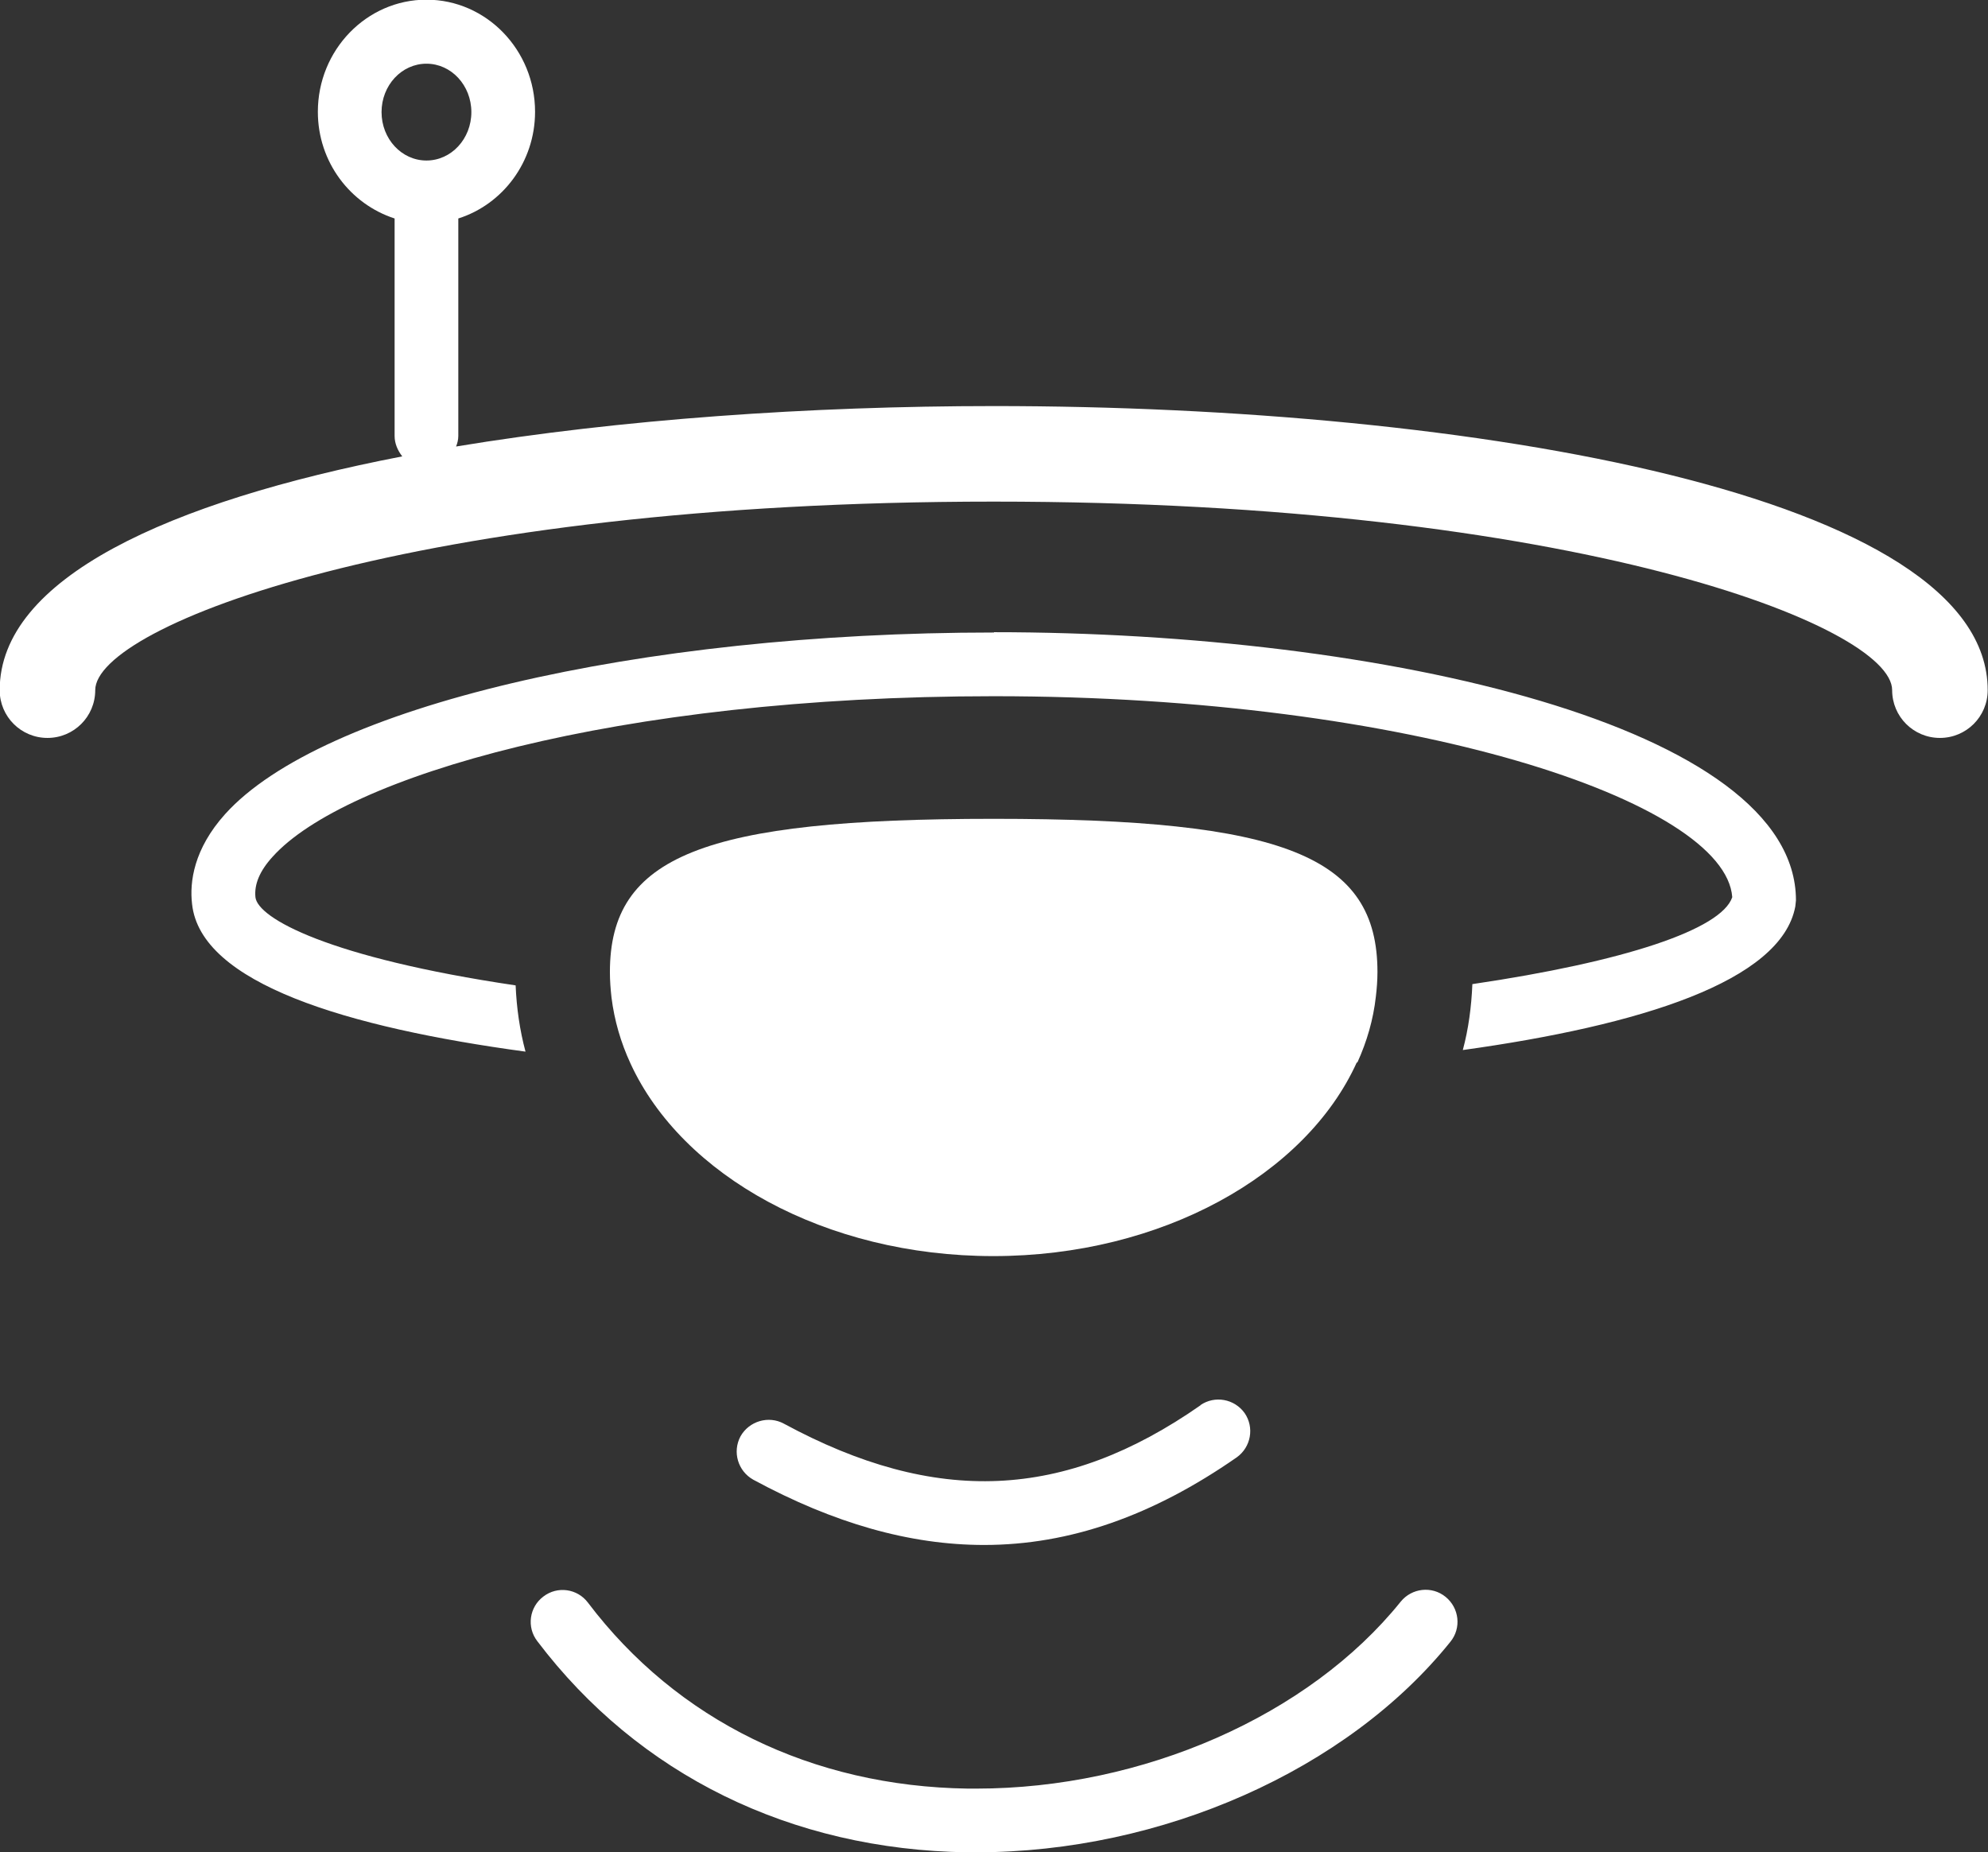
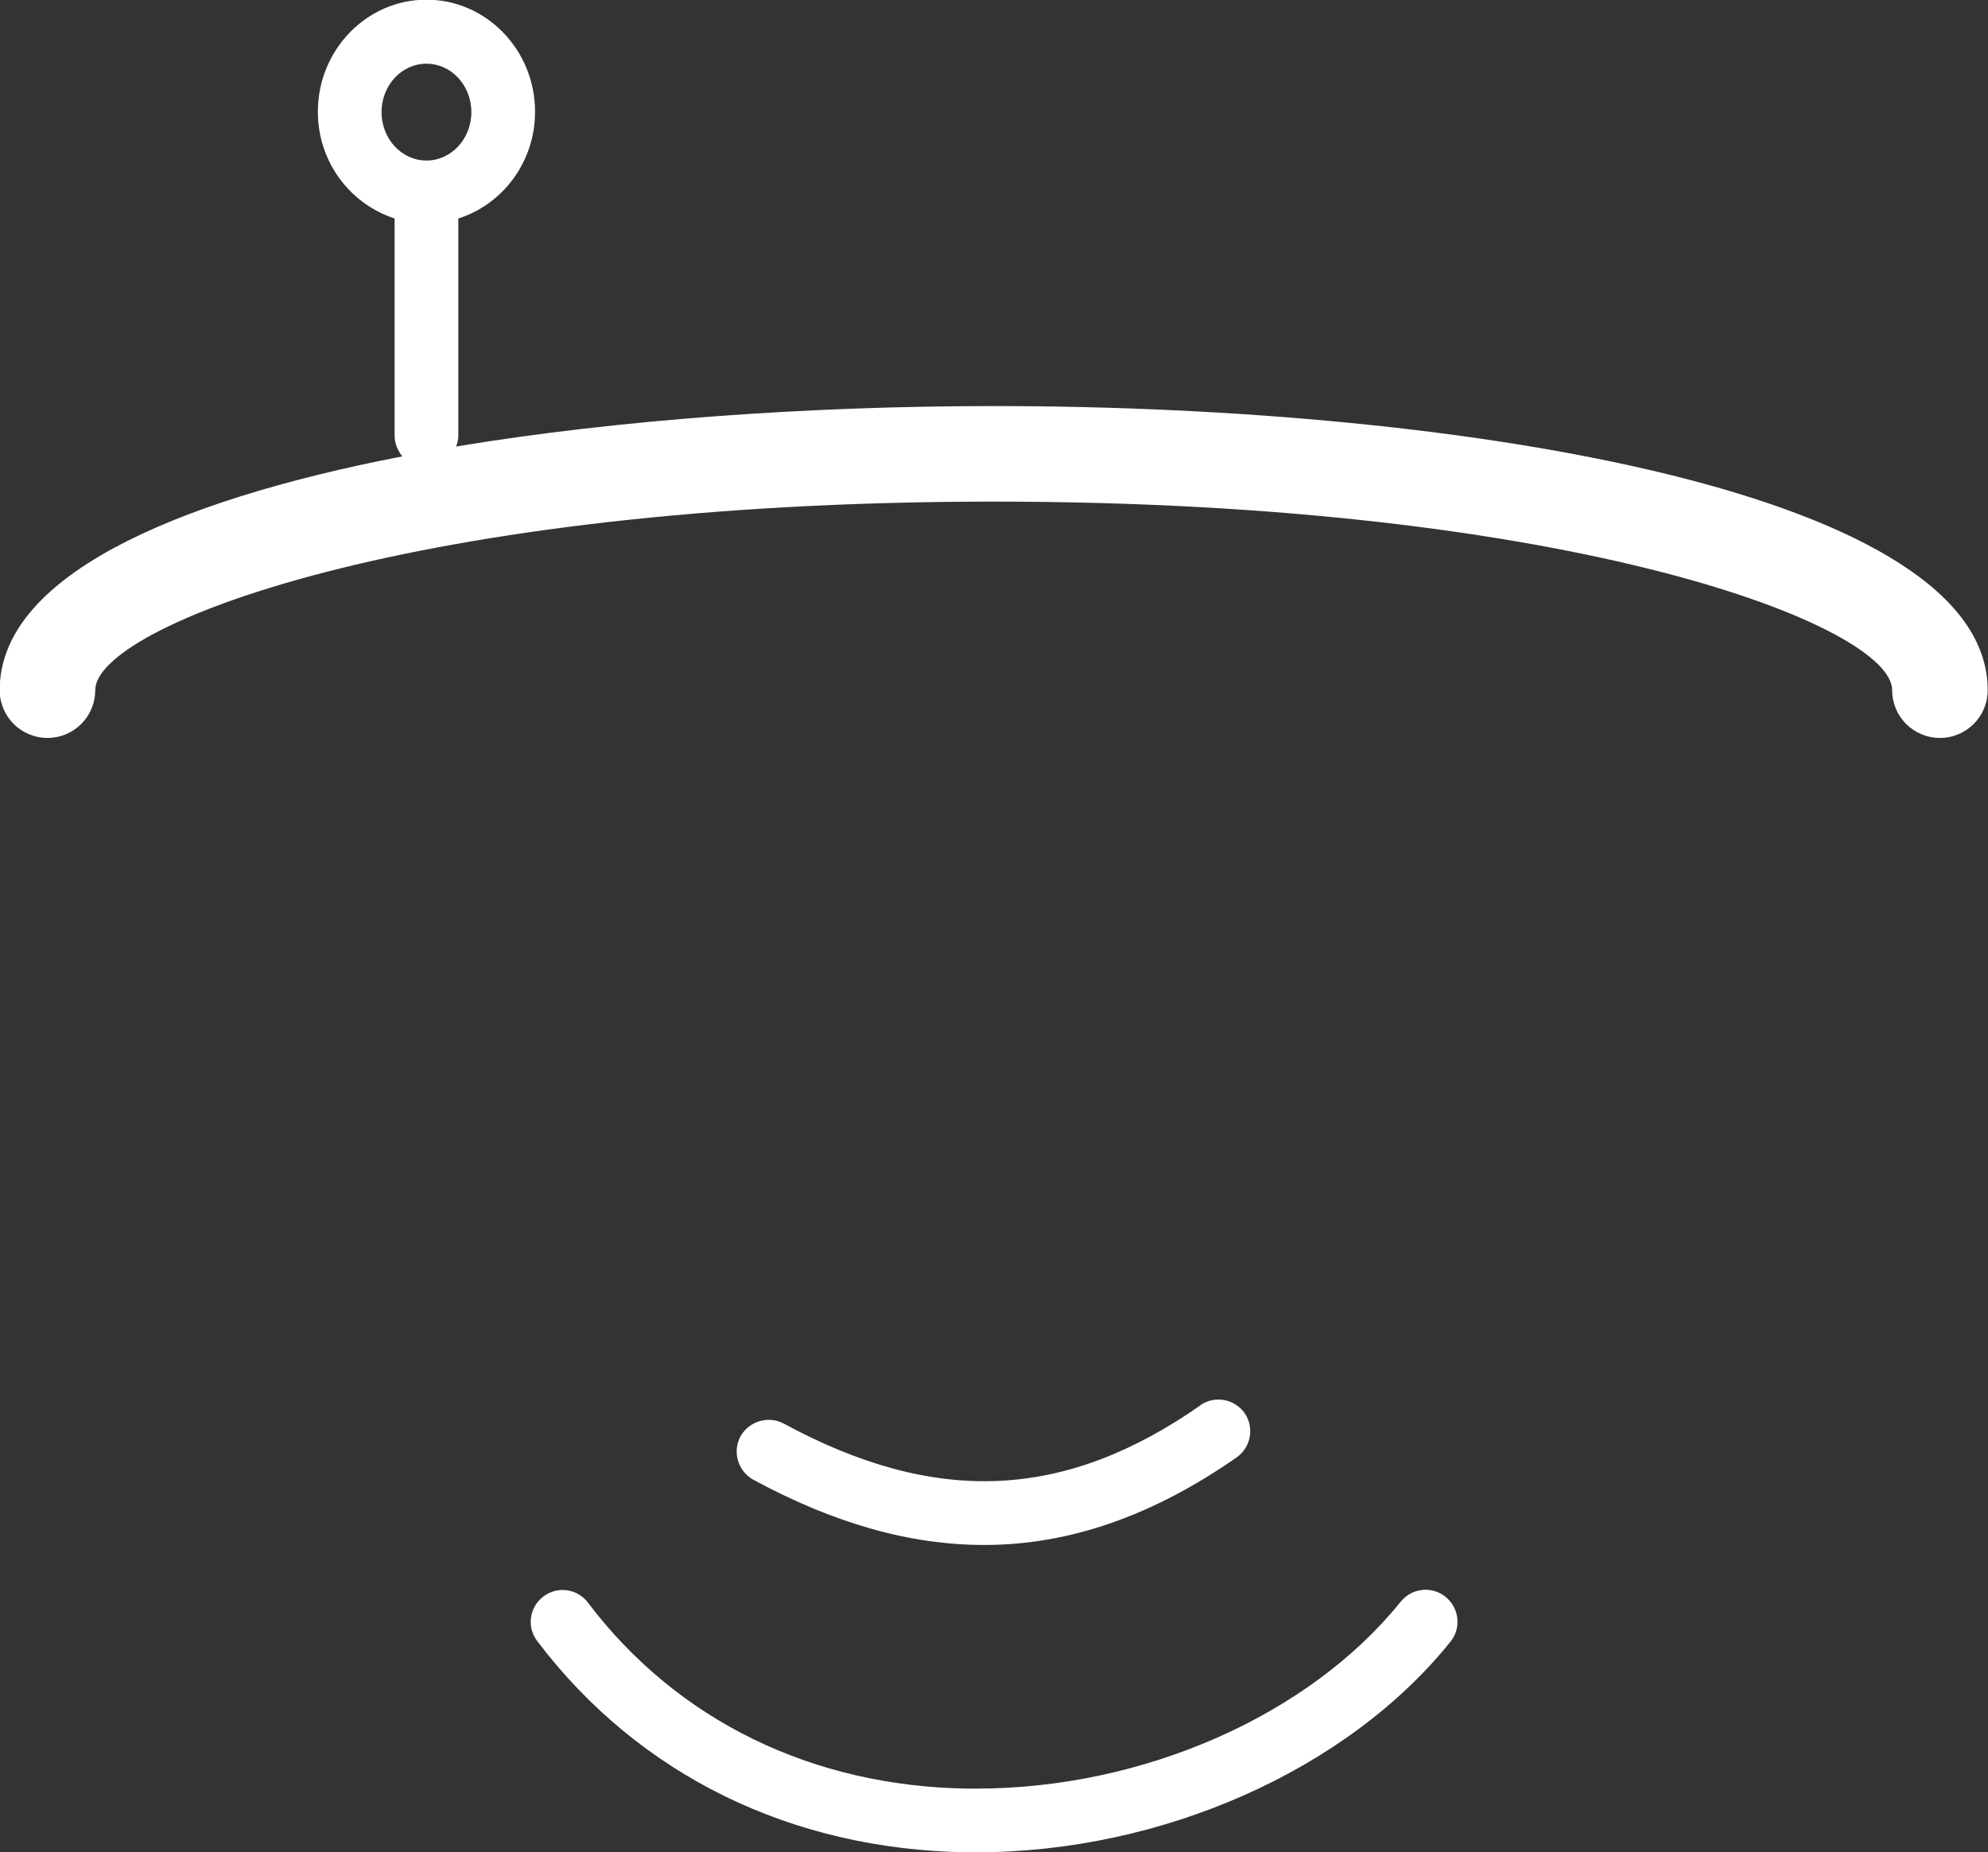
<svg xmlns="http://www.w3.org/2000/svg" id="Layer_2" viewBox="0 0 62.42 58.16">
  <rect x="0" y="0" width="62.42" height="58.16" fill="#333333" stroke="none" />
  <defs>
    <style>
      .cls-1 {
        fill: #fff;
      }
    </style>
  </defs>
  <g id="Layer_1-2" data-name="Layer_1">
    <g>
      <path class="cls-1" d="M31.21,12.75c-5.79,0-11.75.42-16.89,1.27.04-.1.07-.21.07-.33v-6.83c1.39-.44,2.41-1.77,2.41-3.35,0-1.94-1.53-3.52-3.41-3.52s-3.41,1.58-3.41,3.52c0,1.58,1.02,2.9,2.41,3.35v6.83c0,.24.1.46.24.64-7.34,1.42-12.64,3.83-12.64,7.34,0,.83.67,1.5,1.5,1.5s1.5-.67,1.5-1.5c0-2.01,9.96-5.92,28.21-5.92s28.21,3.91,28.21,5.92c0,.83.67,1.5,1.5,1.5s1.5-.67,1.5-1.5c0-6.13-16.18-8.92-31.21-8.92ZM11.98,3.52c0-.84.63-1.52,1.41-1.52s1.41.68,1.41,1.52-.63,1.52-1.41,1.52-1.41-.68-1.41-1.52Z" />
-       <path class="cls-1" d="M31.21,19.86c-11.19,0-21.11,2.34-24.14,5.7-.99,1.1-1.12,2.14-1.04,2.82.26,2.5,4.87,3.88,10.47,4.64-.18-.67-.28-1.37-.31-2.08-5.87-.87-8.1-2.11-8.17-2.77-.04-.4.13-.82.54-1.27,2.25-2.5,10.76-5.04,22.65-5.04,13.12,0,22.96,3.31,23.18,6.31-.34,1.02-3.41,2.03-8.16,2.73-.03.71-.12,1.4-.3,2.07,5.54-.77,10-2.15,10.44-4.51l.02-.19c0-5.47-12.98-8.42-25.18-8.42Z" />
-       <path class="cls-1" d="M42.62,33.36c.3-.66.5-1.35.58-2.07.03-.25.05-.51.05-.77,0-3.64-2.93-4.81-12.05-4.81s-12.05,1.17-12.05,4.81c0,.27.02.53.05.8.09.72.29,1.41.6,2.08,1.62,3.51,6.11,6.04,11.39,6.04s9.81-2.55,11.41-6.08Z" />
-       <path class="cls-1" d="M43.98,50.29c-2.88,3.58-8.09,5.87-13.33,5.87-.09,0-.17,0-.26,0-4.89-.07-9.13-2.14-11.93-5.84-.33-.44-.96-.53-1.4-.19-.44.33-.53.96-.19,1.4,3.18,4.2,7.97,6.55,13.5,6.63.1,0,.19,0,.28,0,5.83,0,11.65-2.58,14.89-6.61.35-.43.28-1.06-.15-1.41-.43-.35-1.06-.28-1.41.15Z" />
+       <path class="cls-1" d="M43.98,50.29c-2.88,3.58-8.09,5.87-13.33,5.87-.09,0-.17,0-.26,0-4.89-.07-9.13-2.14-11.93-5.84-.33-.44-.96-.53-1.4-.19-.44.33-.53.96-.19,1.4,3.18,4.2,7.97,6.55,13.5,6.63.1,0,.19,0,.28,0,5.83,0,11.65-2.58,14.89-6.61.35-.43.28-1.06-.15-1.41-.43-.35-1.06-.28-1.41.15" />
      <path class="cls-1" d="M37.7,44.12c-4.28,2.99-8.32,3.16-13.09.58-.48-.26-1.09-.08-1.36.4-.26.49-.08,1.09.4,1.36,2.53,1.37,4.92,2.05,7.25,2.05,2.69,0,5.3-.92,7.93-2.75.45-.32.56-.94.25-1.39-.32-.45-.94-.56-1.39-.25Z" />
    </g>
  </g>
</svg>